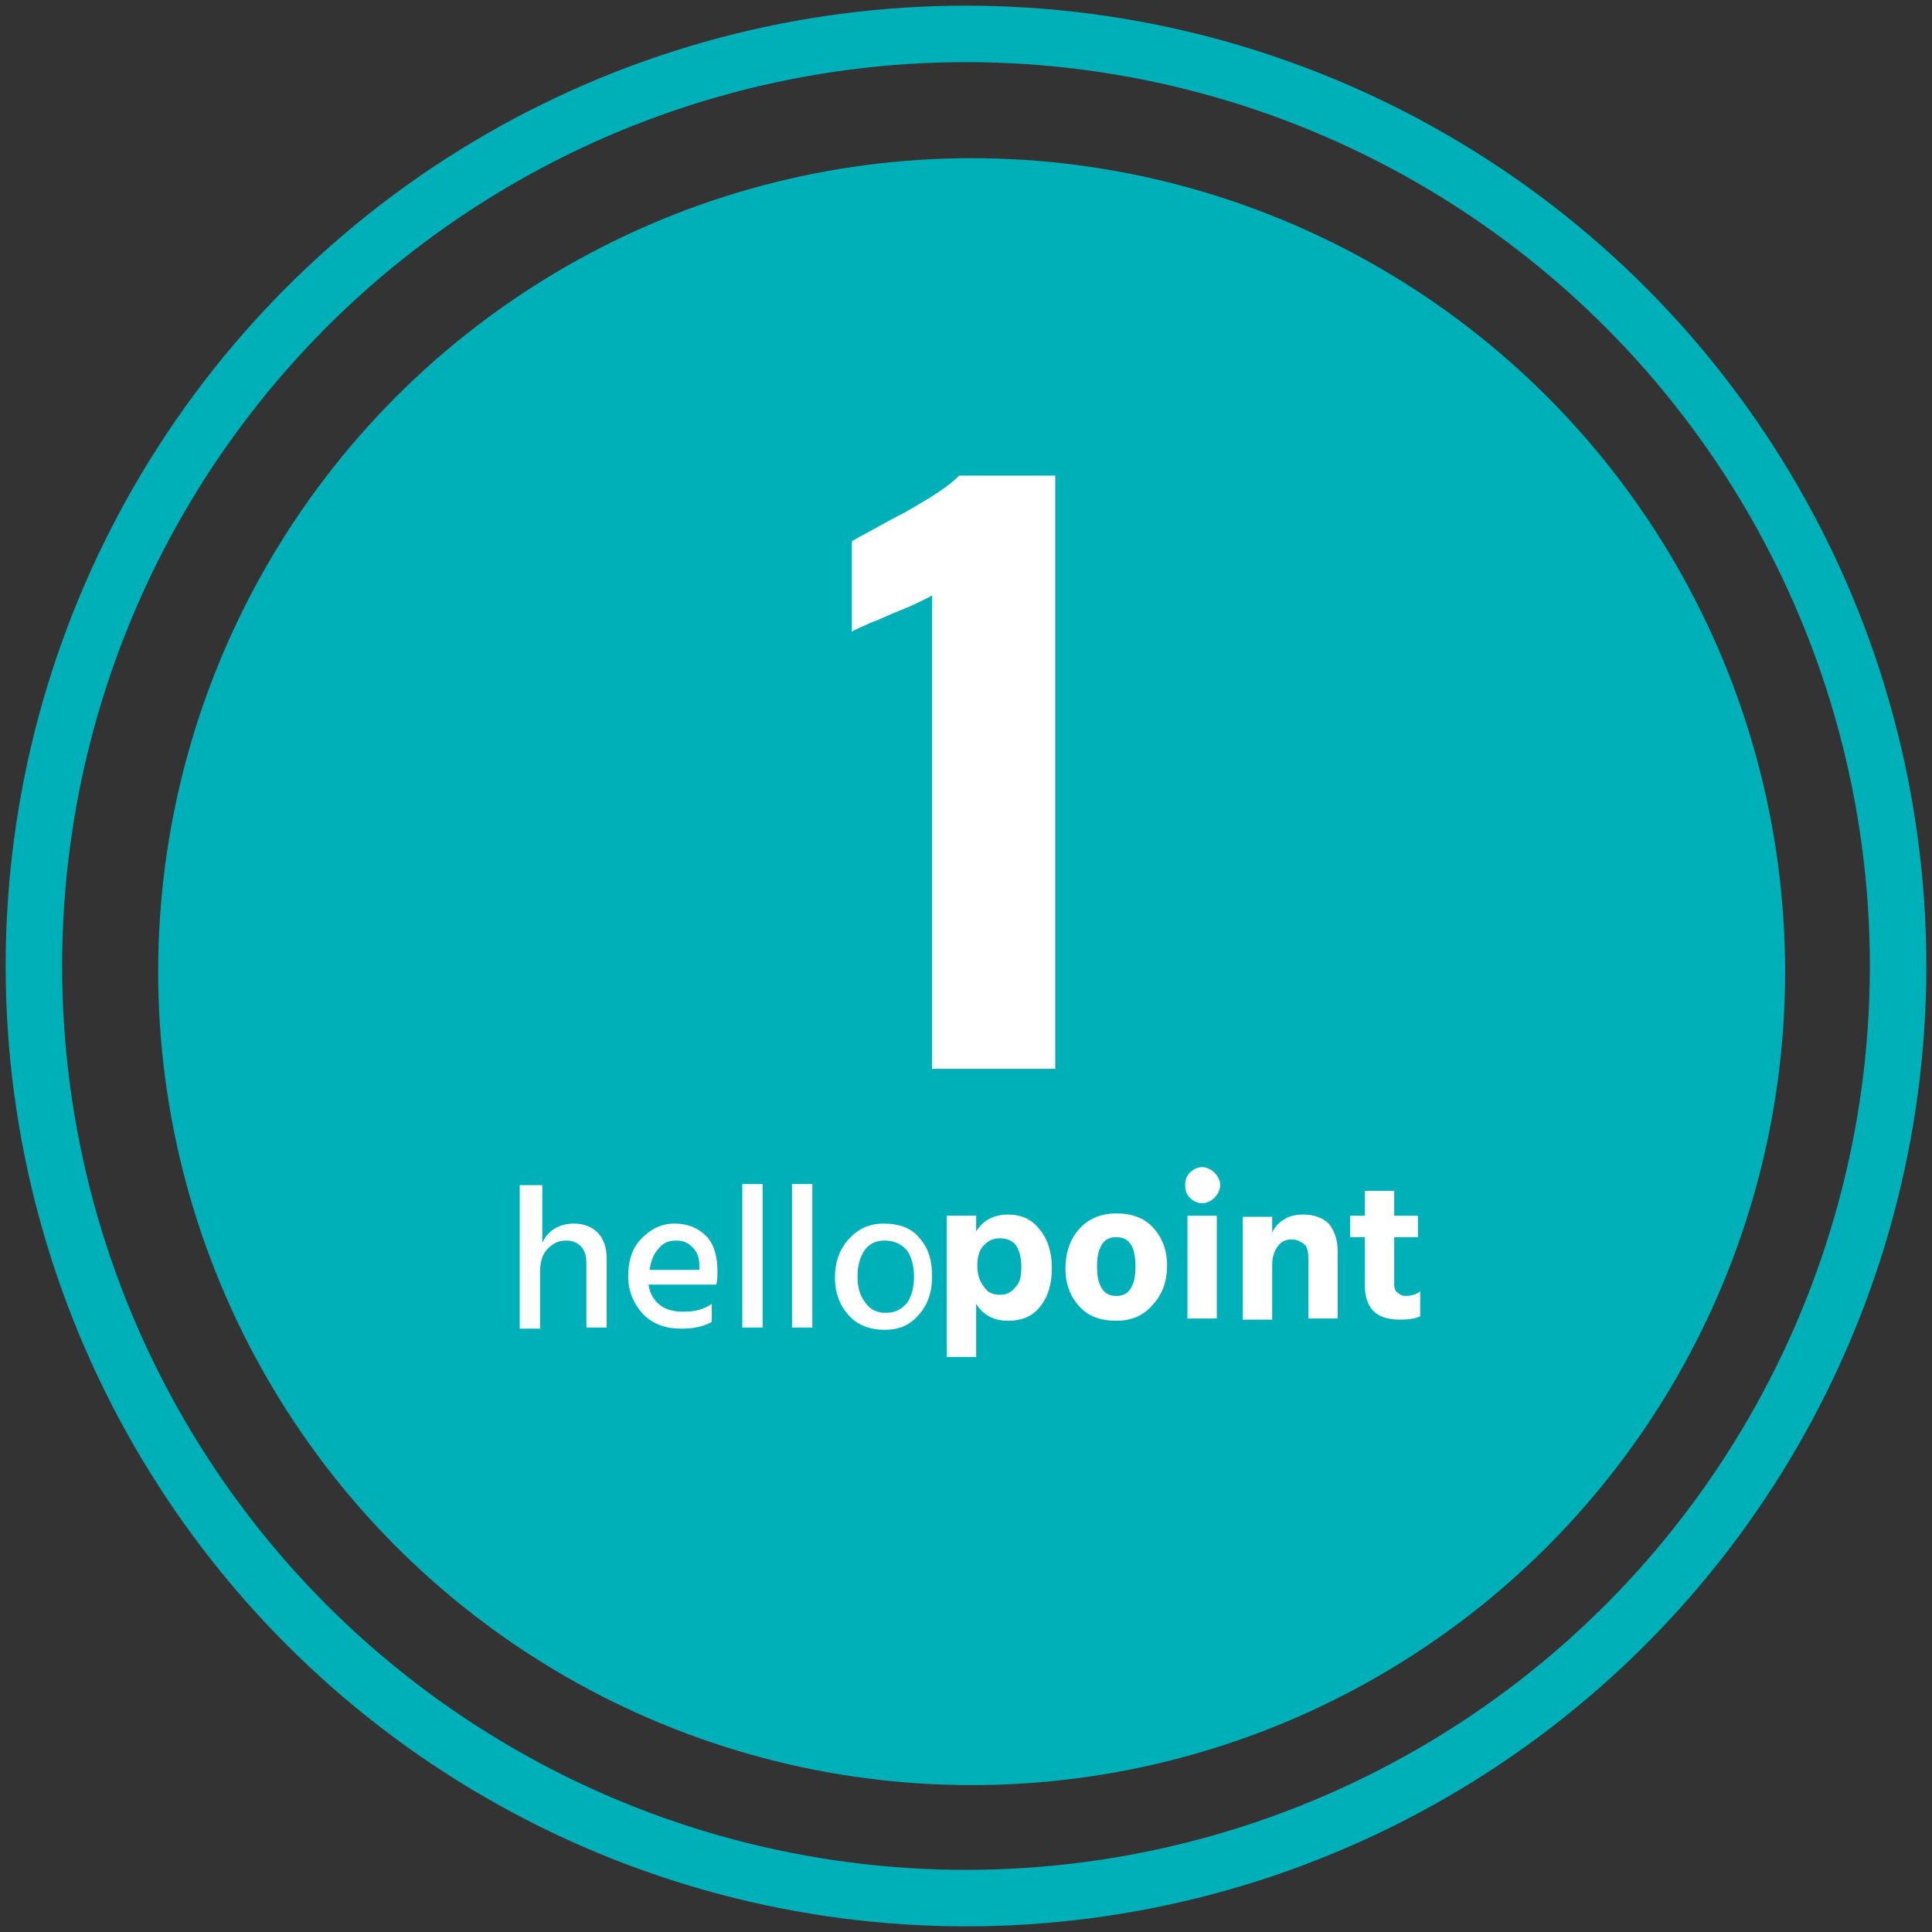
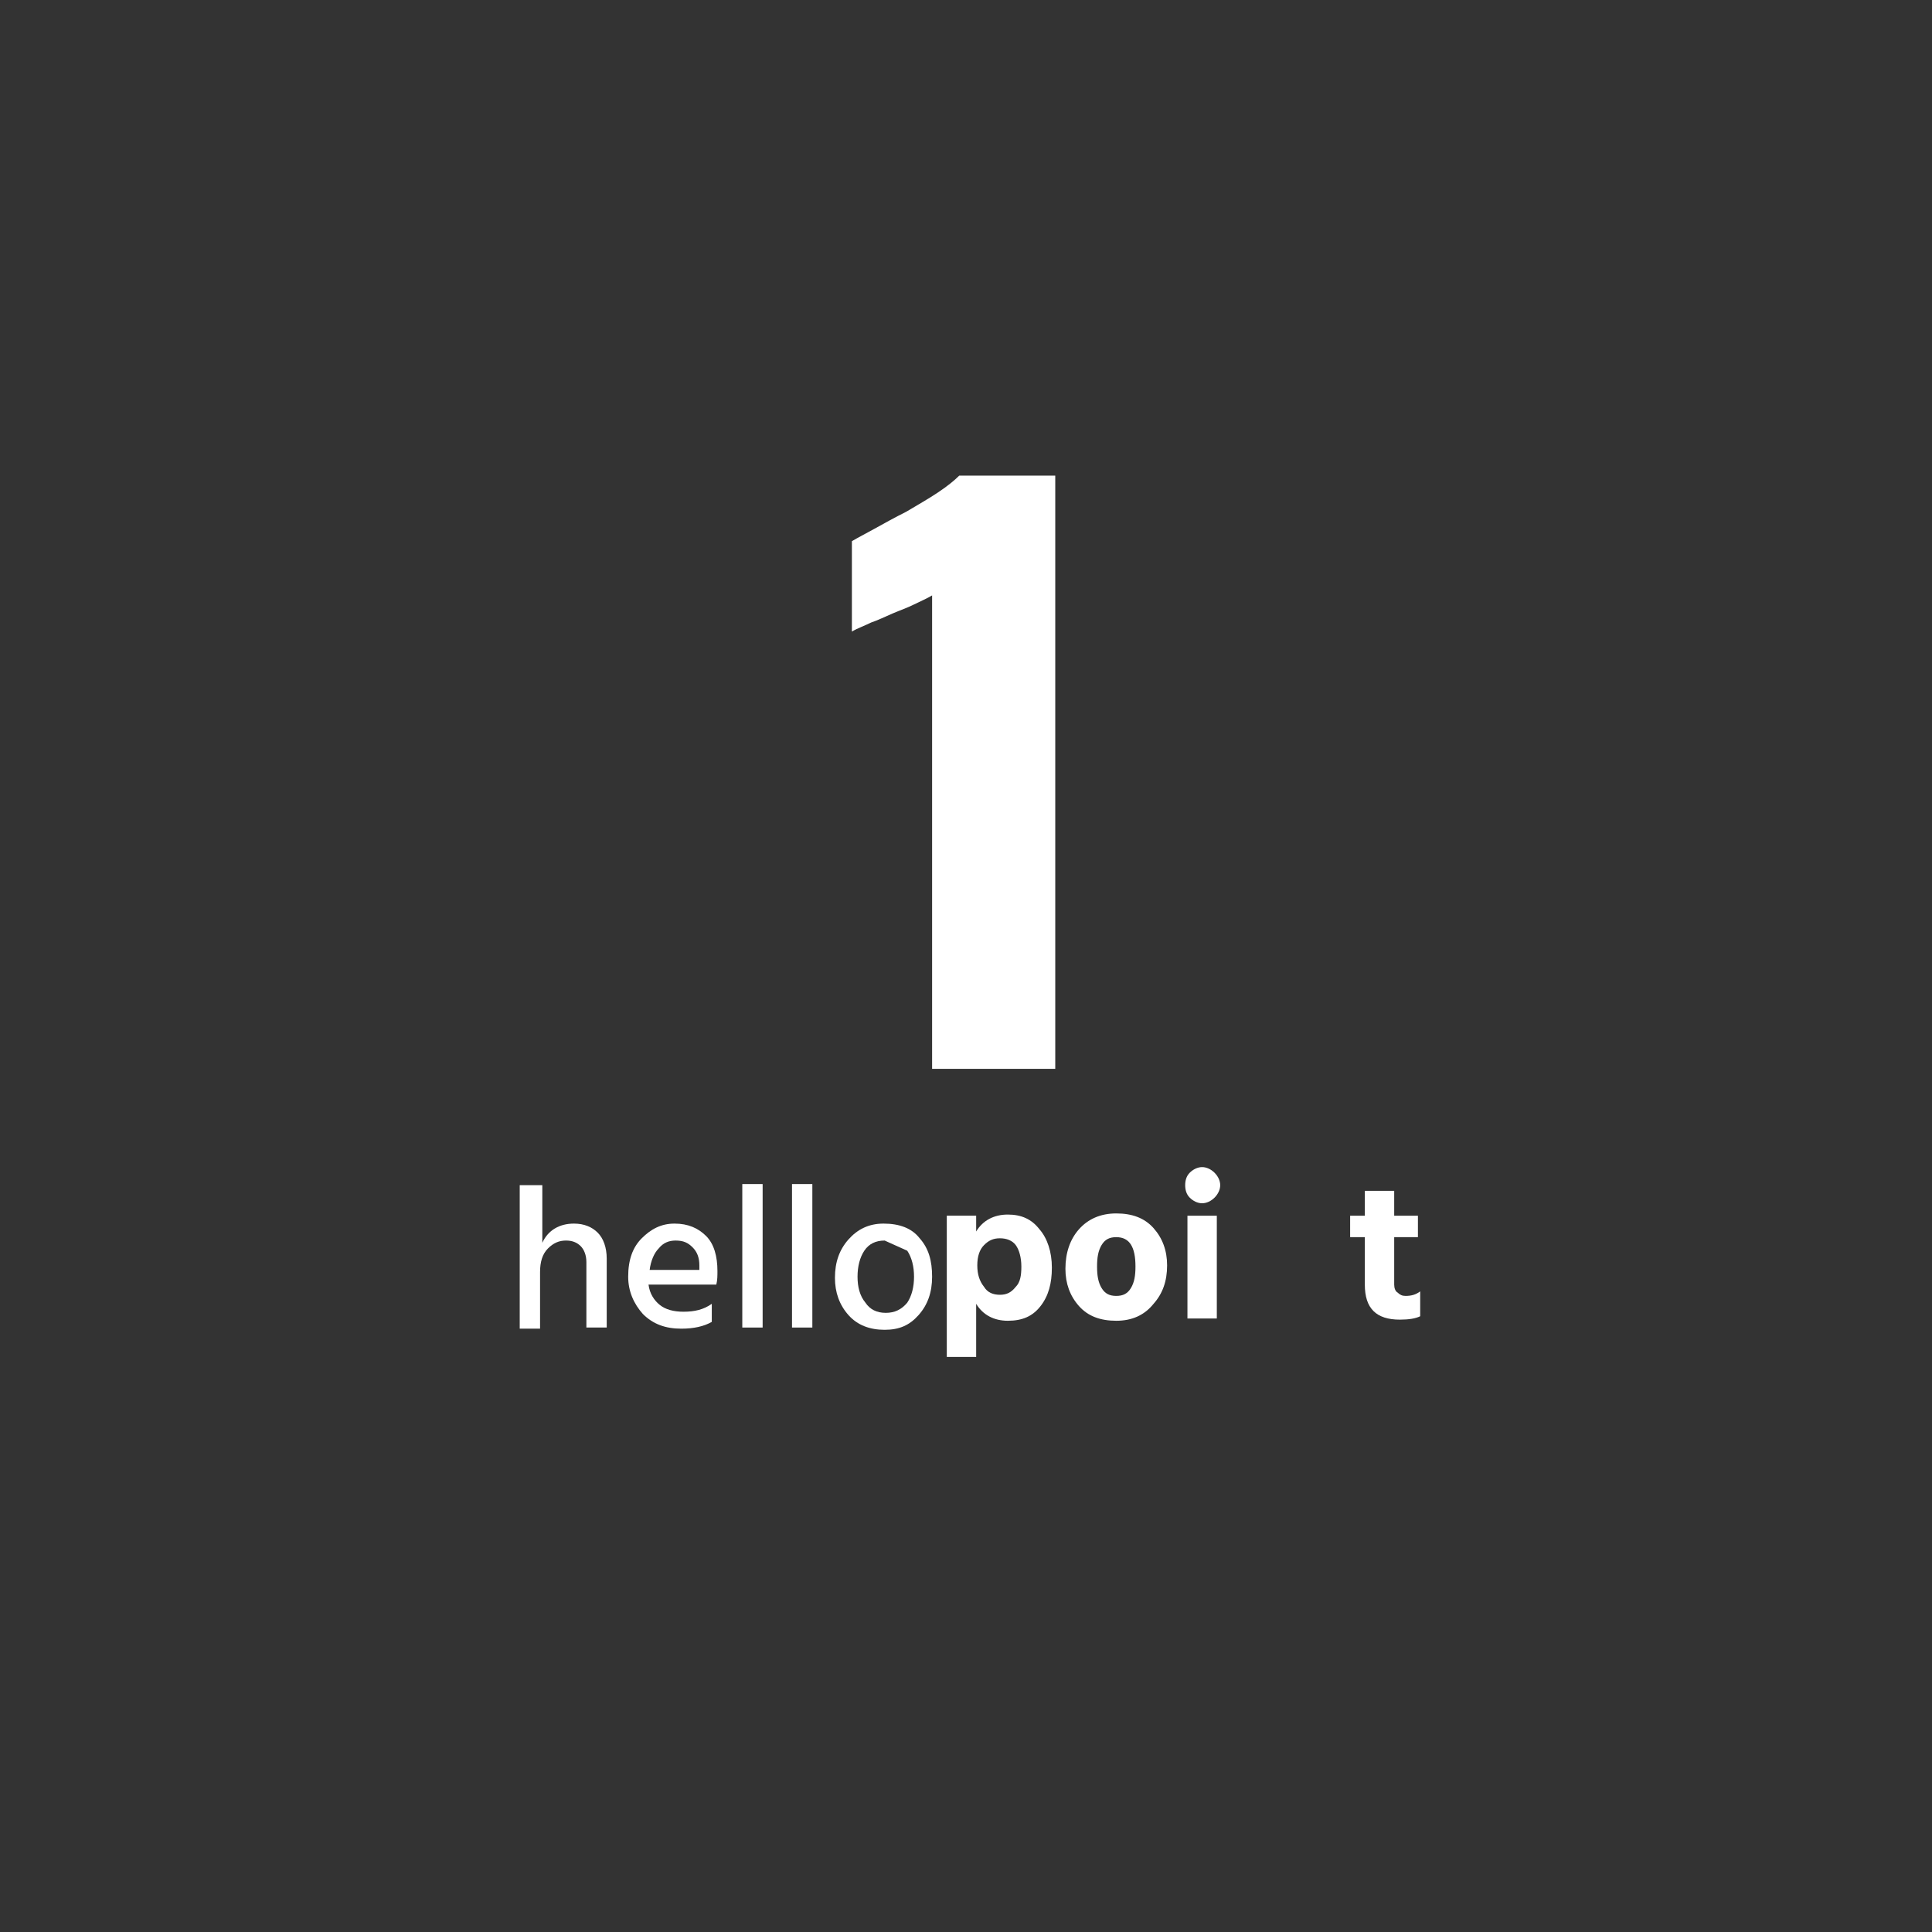
<svg xmlns="http://www.w3.org/2000/svg" version="1.1" id="Layer_1" x="0px" y="0px" viewBox="0 0 171 171" style="enable-background:new 0 0 171 171;" xml:space="preserve">
  <rect x="0" y="0" width="171" height="171" fill="#333333" stroke="none" />
  <style type="text/css">
	.st0{fill:none;stroke:#00B0B9;stroke-width:5;}
	.st1{fill-rule:evenodd;clip-rule:evenodd;fill:#00B0B9;}
	.st2{enable-background:new    ;}
	.st3{fill:#FFFFFF;}
</style>
  <g id="desktop">
    <g id="Hang-Lung-Mall-about-us-2" transform="translate(-817, -2137)">
      <g id="spending-" transform="translate(0, 1784)">
        <g id="ic_point" transform="translate(820, 356)">
-           <circle id="Oval" class="st0" cx="82.5" cy="82.5" r="82.5" />
-           <circle id="Oval_1_" class="st1" cx="83" cy="83" r="72" />
          <g class="st2">
            <path class="st3" d="M45,101.8v5.2c0.5-1.1,1.5-1.7,2.8-1.7c0.9,0,1.6,0.3,2.1,0.8s0.8,1.3,0.8,2.3v6.1h-1.8v-5.8       c0-0.6-0.2-1.1-0.5-1.4s-0.7-0.5-1.3-0.5c-0.6,0-1.1,0.2-1.6,0.7c-0.5,0.5-0.7,1.2-0.7,2.1v5h-1.8v-12.7H45z" />
            <path class="st3" d="M60,112.4v1.6c-0.7,0.4-1.6,0.6-2.7,0.6c-1.4,0-2.5-0.4-3.4-1.3c-0.8-0.9-1.3-2-1.3-3.3       c0-1.5,0.4-2.6,1.2-3.4c0.8-0.8,1.7-1.3,2.9-1.3c1.2,0,2.1,0.4,2.8,1.1c0.7,0.7,1,1.8,1,3.1c0,0.4,0,0.8-0.1,1.2h-6       c0.1,0.8,0.5,1.4,1,1.8s1.2,0.6,2.1,0.6C58.5,113.1,59.3,112.9,60,112.4z M58.9,109.3V109c0-0.7-0.2-1.2-0.6-1.6       s-0.8-0.6-1.5-0.6c-0.6,0-1.1,0.2-1.5,0.7c-0.4,0.4-0.7,1.1-0.8,1.9H58.9z" />
            <path class="st3" d="M62.7,114.5v-12.7h1.8v12.7H62.7z" />
            <path class="st3" d="M67.1,114.5v-12.7h1.8v12.7H67.1z" />
-             <path class="st3" d="M75.3,114.7c-1.3,0-2.4-0.4-3.2-1.3c-0.8-0.9-1.2-2-1.2-3.3c0-1.4,0.4-2.5,1.2-3.4s1.8-1.4,3.1-1.4       c1.4,0,2.5,0.4,3.2,1.3c0.8,0.9,1.1,2,1.1,3.4s-0.4,2.5-1.2,3.4S76.6,114.7,75.3,114.7z M75.3,106.8c-0.8,0-1.4,0.3-1.8,0.9       c-0.4,0.6-0.6,1.4-0.6,2.3c0,0.9,0.2,1.7,0.7,2.3c0.4,0.6,1,0.9,1.8,0.9c0.8,0,1.4-0.3,1.9-0.9c0.4-0.6,0.6-1.4,0.6-2.3       c0-0.9-0.2-1.7-0.6-2.3C76.8,107.1,76.1,106.8,75.3,106.8z" />
+             <path class="st3" d="M75.3,114.7c-1.3,0-2.4-0.4-3.2-1.3c-0.8-0.9-1.2-2-1.2-3.3c0-1.4,0.4-2.5,1.2-3.4s1.8-1.4,3.1-1.4       c1.4,0,2.5,0.4,3.2,1.3c0.8,0.9,1.1,2,1.1,3.4s-0.4,2.5-1.2,3.4S76.6,114.7,75.3,114.7z M75.3,106.8c-0.8,0-1.4,0.3-1.8,0.9       c-0.4,0.6-0.6,1.4-0.6,2.3c0,0.9,0.2,1.7,0.7,2.3c0.4,0.6,1,0.9,1.8,0.9c0.8,0,1.4-0.3,1.9-0.9c0.4-0.6,0.6-1.4,0.6-2.3       c0-0.9-0.2-1.7-0.6-2.3z" />
          </g>
          <g class="st2">
            <path class="st3" d="M83.4,104.6v1.4c0.6-1,1.6-1.5,2.8-1.5c1.2,0,2.1,0.4,2.8,1.3c0.7,0.8,1.1,2,1.1,3.4c0,1.4-0.3,2.5-1,3.4       c-0.7,0.9-1.6,1.3-2.9,1.3c-1.2,0-2.2-0.5-2.8-1.5v4.7h-2.6v-12.5H83.4z M85.5,111.6c0.6,0,1-0.2,1.4-0.7       c0.4-0.4,0.5-1,0.5-1.8c0-0.8-0.2-1.5-0.5-1.9s-0.8-0.6-1.4-0.6c-0.6,0-1,0.2-1.4,0.6c-0.4,0.4-0.6,1-0.6,1.8       c0,0.8,0.2,1.4,0.6,1.9C84.4,111.4,84.9,111.6,85.5,111.6z" />
            <path class="st3" d="M95.8,113.9c-1.4,0-2.5-0.4-3.3-1.3c-0.8-0.9-1.2-2-1.2-3.3c0-1.4,0.4-2.6,1.2-3.5       c0.8-0.9,1.9-1.4,3.3-1.4c1.4,0,2.5,0.4,3.3,1.3s1.2,2,1.2,3.3c0,1.4-0.4,2.5-1.2,3.4C98.3,113.4,97.2,113.9,95.8,113.9z        M95.8,106.5c-0.6,0-1,0.2-1.3,0.7s-0.4,1.1-0.4,1.9s0.1,1.4,0.4,1.9c0.3,0.5,0.7,0.7,1.3,0.7c0.6,0,1-0.2,1.3-0.7       s0.4-1.1,0.4-1.9C97.5,107.4,97,106.5,95.8,106.5z" />
            <path class="st3" d="M102.3,103c-0.3-0.3-0.4-0.7-0.4-1.1c0-0.4,0.1-0.8,0.4-1.1s0.7-0.5,1.1-0.5s0.8,0.2,1.1,0.5       s0.5,0.7,0.5,1.1c0,0.4-0.2,0.8-0.5,1.1c-0.3,0.3-0.7,0.5-1.1,0.5S102.6,103.3,102.3,103z M102.1,113.7v-9.1h2.6v9.1H102.1z" />
-             <path class="st3" d="M109.6,104.6v1.5c0.2-0.5,0.6-0.9,1.1-1.2c0.5-0.3,1-0.4,1.7-0.4c0.9,0,1.7,0.3,2.2,0.8       c0.5,0.6,0.8,1.4,0.8,2.5v5.9h-2.6v-5.4c0-0.5-0.1-1-0.4-1.2s-0.6-0.4-1.1-0.4c-0.5,0-0.9,0.2-1.2,0.6s-0.5,0.9-0.5,1.7v4.8       H107v-9.1H109.6z" />
            <path class="st3" d="M120.4,106.5v4.2c0,0.3,0.1,0.6,0.3,0.7c0.2,0.2,0.4,0.3,0.7,0.3c0.5,0,0.9-0.1,1.3-0.4v2.2       c-0.4,0.2-1,0.3-1.8,0.3c-2.1,0-3.1-1-3.1-3.1v-4.2h-1.3v-1.9h1.3v-2.2h2.6v2.2h2.1v1.9H120.4z" />
          </g>
          <g class="st2">
            <path class="st3" d="M79.5,91.5V49.7c-0.5,0.3-1,0.5-1.6,0.8c-0.6,0.3-1.2,0.5-1.9,0.8c-0.7,0.3-1.3,0.6-1.9,0.8       c-0.6,0.3-1.2,0.5-1.7,0.8v-8c0.5-0.3,1.1-0.6,2-1.1c0.9-0.5,1.8-1,2.8-1.5c1-0.6,1.9-1.1,2.8-1.7c0.9-0.6,1.5-1.1,1.9-1.5h8.5       v52.5H79.5z" />
          </g>
        </g>
      </g>
    </g>
  </g>
</svg>